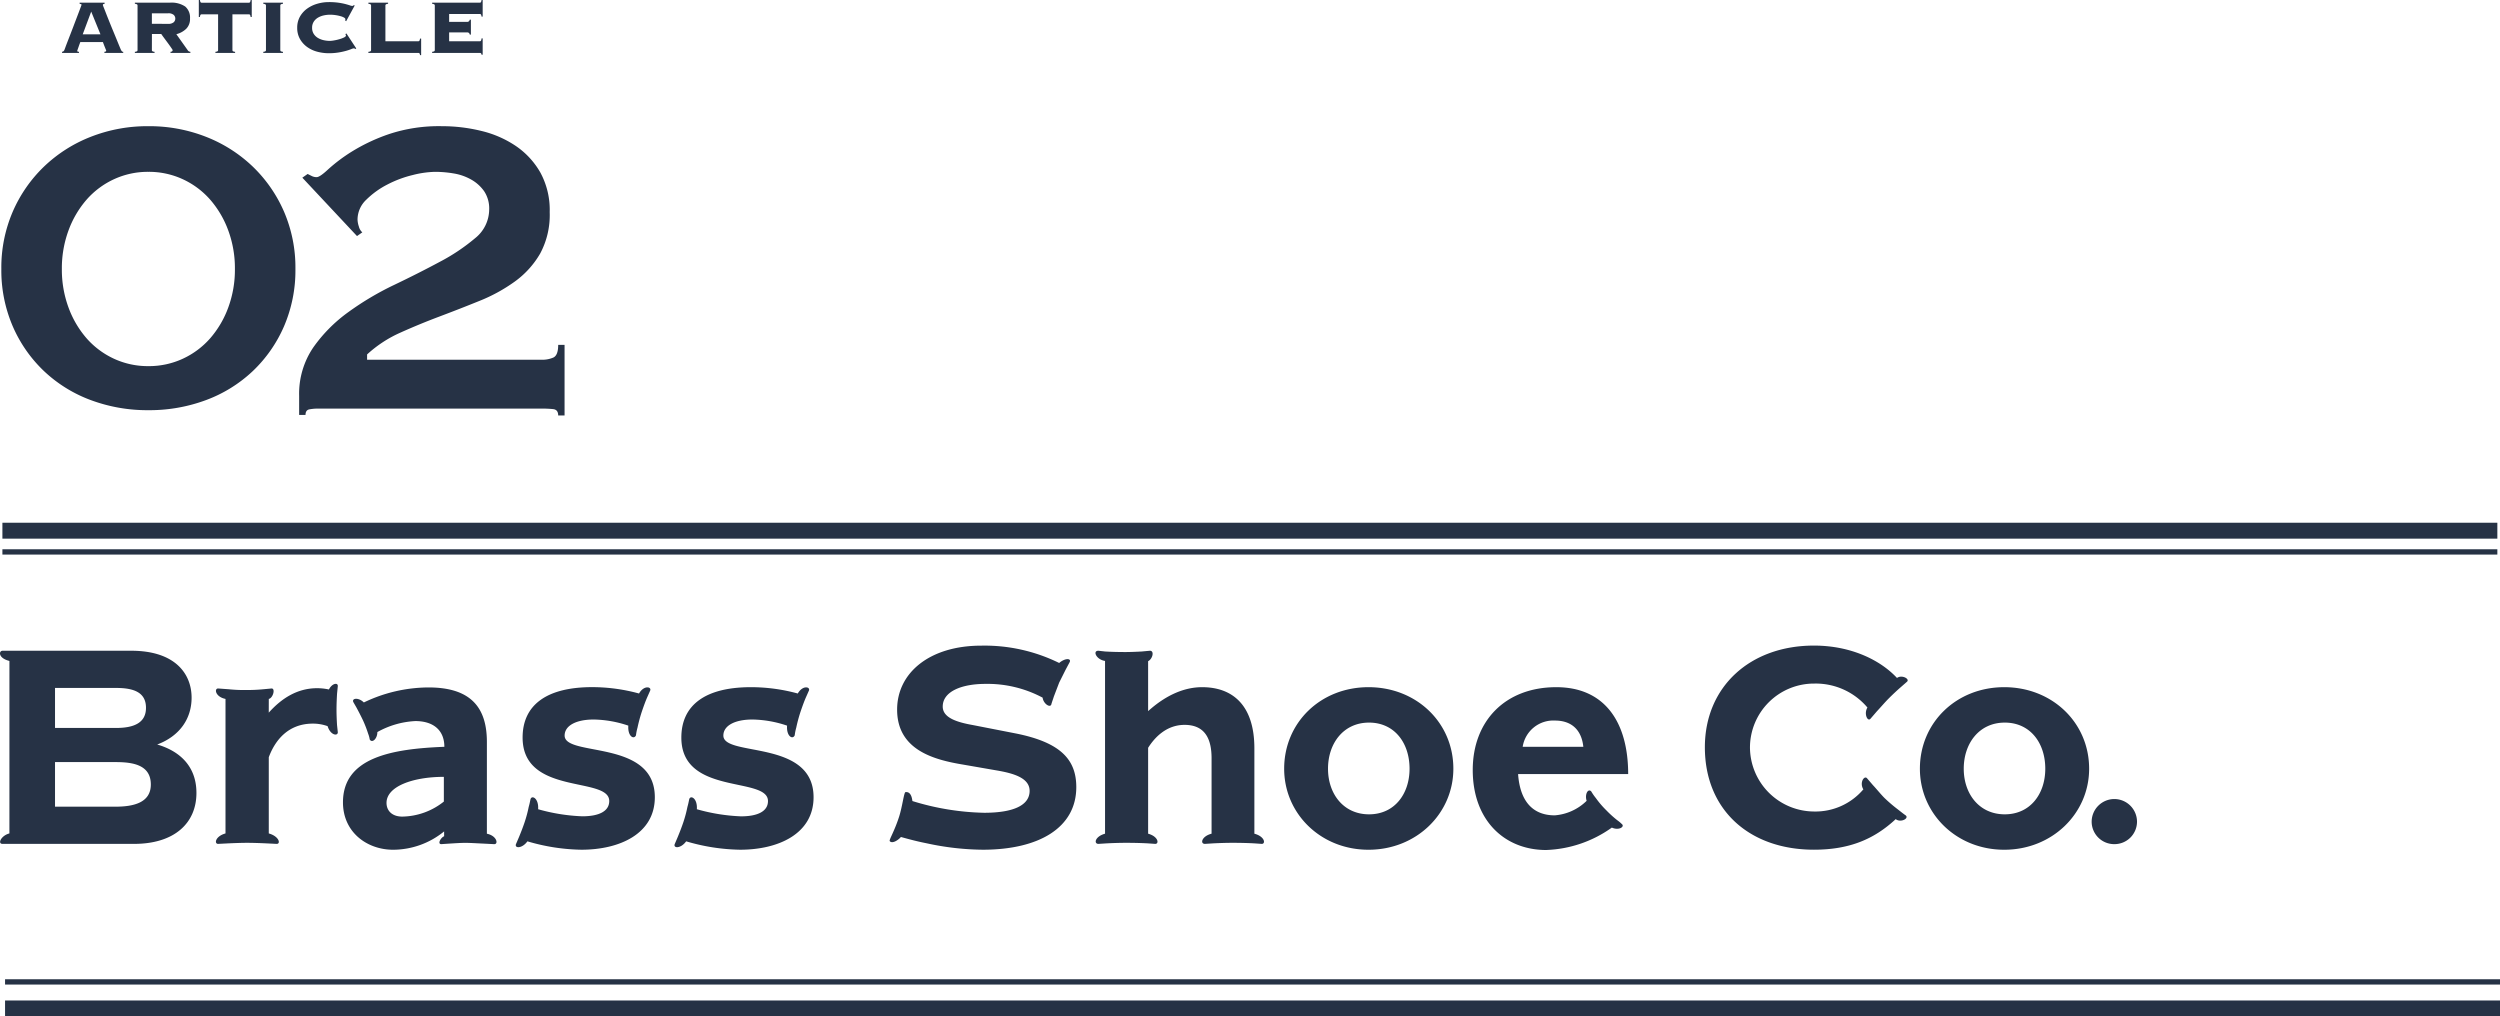
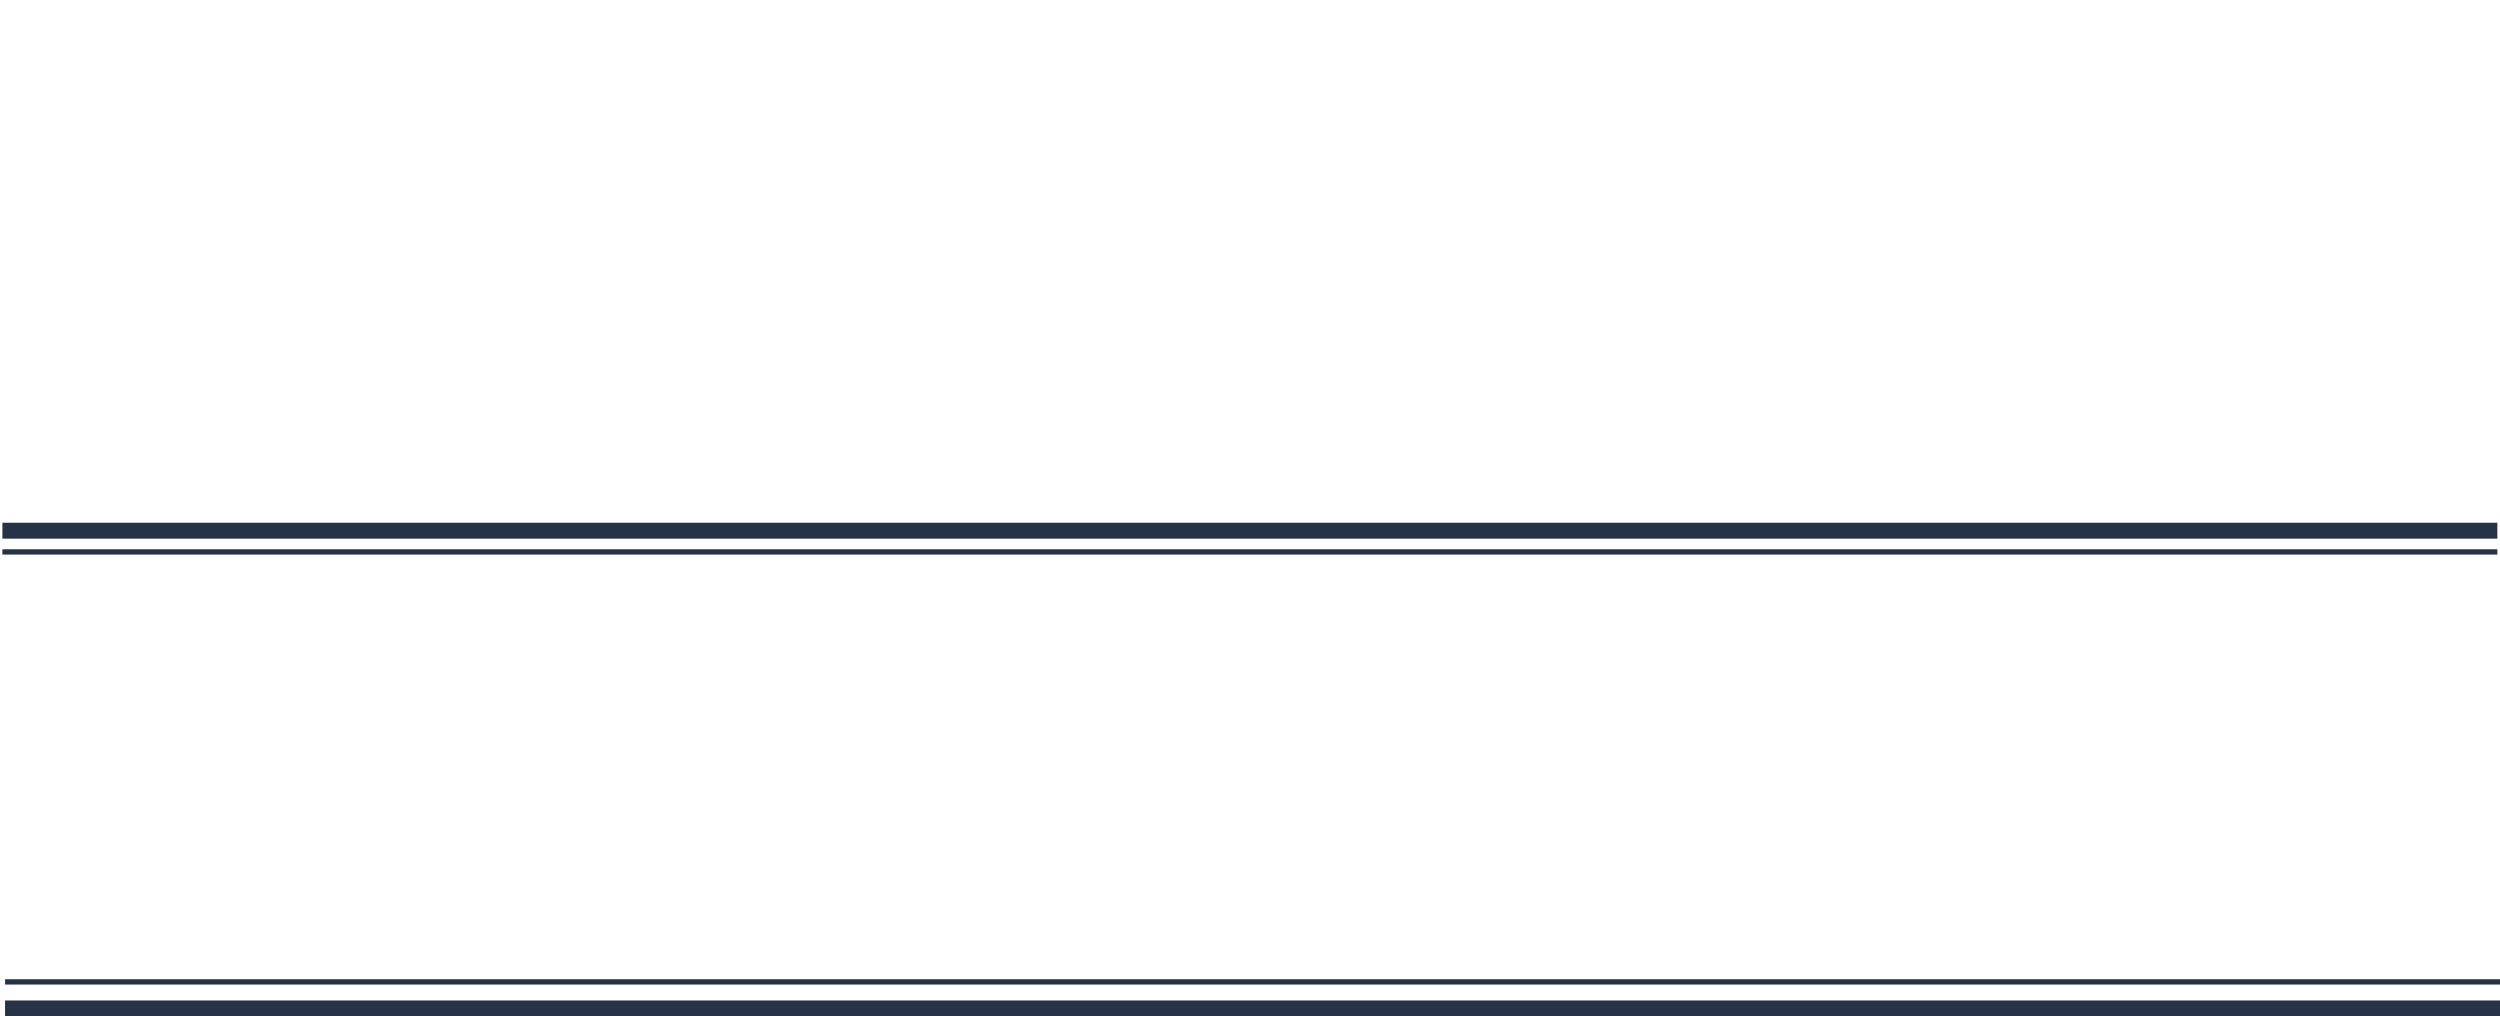
<svg xmlns="http://www.w3.org/2000/svg" width="470.953" height="191.472" viewBox="0 0 470.953 191.472">
  <g id="グループ_1742" data-name="グループ 1742" transform="translate(-702.547 -2498.028)">
    <g id="グループ_769" data-name="グループ 769" transform="translate(-363 523.441)">
      <g id="グループ_768" data-name="グループ 768" transform="translate(17 -118.727)">
-         <path id="パス_1567" data-name="パス 1567" d="M30.5-44.6A15.179,15.179,0,0,0,24-43.2a15.482,15.482,0,0,0-5.15,3.85,18.494,18.494,0,0,0-3.4,5.8A20.576,20.576,0,0,0,14.2-26.3a20.576,20.576,0,0,0,1.25,7.25,18.494,18.494,0,0,0,3.4,5.8A15.482,15.482,0,0,0,24-9.4,15.179,15.179,0,0,0,30.5-8,15.179,15.179,0,0,0,37-9.4a15.482,15.482,0,0,0,5.15-3.85,18.494,18.494,0,0,0,3.4-5.8A20.576,20.576,0,0,0,46.8-26.3a20.576,20.576,0,0,0-1.25-7.25,18.494,18.494,0,0,0-3.4-5.8A15.482,15.482,0,0,0,37-43.2,15.179,15.179,0,0,0,30.5-44.6Zm0-8.6a29.2,29.2,0,0,1,10.85,2,26.818,26.818,0,0,1,8.8,5.6,26.3,26.3,0,0,1,5.9,8.5A26.588,26.588,0,0,1,58.2-26.3a26.589,26.589,0,0,1-2.15,10.8,25.733,25.733,0,0,1-5.9,8.45,25.924,25.924,0,0,1-8.8,5.45A30.559,30.559,0,0,1,30.5.3,30.559,30.559,0,0,1,19.65-1.6a25.924,25.924,0,0,1-8.8-5.45,25.733,25.733,0,0,1-5.9-8.45A26.588,26.588,0,0,1,2.8-26.3,26.588,26.588,0,0,1,4.95-37.1a26.3,26.3,0,0,1,5.9-8.5,26.818,26.818,0,0,1,8.8-5.6A29.2,29.2,0,0,1,30.5-53.2ZM108.9,1.3h-1.2q0-1.1-.95-1.2A19.639,19.639,0,0,0,104.7,0H62.6a8.85,8.85,0,0,0-1.8.15q-.7.15-.7,1.05H58.9V-2.4a15.506,15.506,0,0,1,2.65-9.1,28.176,28.176,0,0,1,6.65-6.7,55.151,55.151,0,0,1,8.6-5.1q4.6-2.2,8.6-4.35a36.523,36.523,0,0,0,6.65-4.45,6.956,6.956,0,0,0,2.65-5.4,5.858,5.858,0,0,0-.95-3.45,7.423,7.423,0,0,0-2.45-2.2A9.954,9.954,0,0,0,88-44.3a21.279,21.279,0,0,0-3.5-.3,18.579,18.579,0,0,0-4.2.6,20.869,20.869,0,0,0-4.8,1.8,16,16,0,0,0-3.95,2.85A5.169,5.169,0,0,0,69.9-35.6a4.587,4.587,0,0,0,.25,1.3,2.137,2.137,0,0,0,.65,1.1l-1,.7-10.3-11,1-.7.8.4a1.985,1.985,0,0,0,.9.2q.6,0,2.2-1.5a31.234,31.234,0,0,1,4.4-3.3,34.409,34.409,0,0,1,7-3.3,29.794,29.794,0,0,1,10-1.5,31,31,0,0,1,7.45.9,19.784,19.784,0,0,1,6.5,2.85,15.043,15.043,0,0,1,4.6,5A14.753,14.753,0,0,1,106.1-37a15.347,15.347,0,0,1-1.8,7.8,17,17,0,0,1-4.75,5.25A31.016,31.016,0,0,1,92.9-20.3q-3.7,1.5-7.55,2.95t-7.4,3.05a23.069,23.069,0,0,0-6.25,4.1v1h33a5.228,5.228,0,0,0,2.05-.4q.95-.4.95-2.4h1.2Z" transform="translate(1046 2170.285)" fill="#263245" />
-       </g>
-       <path id="パス_1568" data-name="パス 1568" d="M-36.9-.4a.155.155,0,0,0,.063.135.5.5,0,0,0,.261.045V0h-3.186V-.216a.587.587,0,0,0,.288-.117.847.847,0,0,0,.18-.3q.036-.09.18-.486t.378-1q.234-.6.522-1.341t.576-1.5q.288-.765.567-1.494t.495-1.3l.351-.936q.135-.36.135-.378,0-.09-.117-.126a1.589,1.589,0,0,0-.243-.054v-.216h4.7v.216a.965.965,0,0,0-.234.054q-.09.036-.09.18a4.09,4.09,0,0,0,.171.468q.171.432.441,1.125t.621,1.566q.351.873.729,1.782t.729,1.773q.351.864.639,1.548a1.769,1.769,0,0,0,.243.432.337.337,0,0,0,.261.108V0h-3.546V-.216q.342-.018.342-.216a2.18,2.18,0,0,0-.09-.243q-.09-.225-.2-.5t-.207-.531a2.536,2.536,0,0,1-.117-.342h-4.266q-.18.486-.288.792l-.171.486q-.063.18-.09.261A.428.428,0,0,0-36.9-.4Zm4.374-3.1-1.746-4.284-1.6,4.284Zm12.708-1.98a1.536,1.536,0,0,0,1.089-.3.95.95,0,0,0,.3-.693.95.95,0,0,0-.3-.693,1.536,1.536,0,0,0-1.089-.3h-3.024v1.98ZM-22.842-.54a.28.28,0,0,0,.081.207.805.805,0,0,0,.423.117V0h-3.708V-.216a.806.806,0,0,0,.423-.117.28.28,0,0,0,.081-.207V-8.928a.28.28,0,0,0-.081-.207.806.806,0,0,0-.423-.117v-.216h6.588a4.606,4.606,0,0,1,2.9.729,2.735,2.735,0,0,1,.9,2.259,2.572,2.572,0,0,1-.729,1.944,4.207,4.207,0,0,1-1.845,1.008L-16.11-.54a.622.622,0,0,0,.522.324V0h-3.744V-.216q.4-.018.4-.324a1,1,0,0,0-.144-.252q-.144-.216-.36-.522t-.477-.657l-.5-.675q-.243-.324-.423-.576t-.234-.342h-1.764Zm11.97.324a.806.806,0,0,0,.423-.117.28.28,0,0,0,.081-.207V-7.272h-3.1a.25.25,0,0,0-.216.1.957.957,0,0,0-.108.405H-14v-3.2h.216a.957.957,0,0,0,.108.405.25.25,0,0,0,.216.1h8.892a.25.25,0,0,0,.216-.1.957.957,0,0,0,.108-.405h.216v3.2h-.216a.957.957,0,0,0-.108-.405.25.25,0,0,0-.216-.1h-3.1V-.54a.28.28,0,0,0,.081.207.806.806,0,0,0,.423.117V0h-3.708Zm9.018,0a.806.806,0,0,0,.423-.117A.28.28,0,0,0-1.35-.54V-8.928a.28.28,0,0,0-.081-.207.805.805,0,0,0-.423-.117v-.216H1.854v.216a.806.806,0,0,0-.423.117.28.28,0,0,0-.081.207V-.54a.28.28,0,0,0,.081.207.806.806,0,0,0,.423.117V0H-1.854ZM13.572-6.1a.669.669,0,0,0,.027-.117,1.1,1.1,0,0,0,.009-.153q0-.144-.243-.288a2.834,2.834,0,0,0-.648-.261,7.516,7.516,0,0,0-.927-.2,7.158,7.158,0,0,0-1.1-.081,5.468,5.468,0,0,0-1.134.126,3.659,3.659,0,0,0-1.089.414,2.411,2.411,0,0,0-.81.765,2.06,2.06,0,0,0-.315,1.161,2.06,2.06,0,0,0,.315,1.161,2.411,2.411,0,0,0,.81.765,3.659,3.659,0,0,0,1.089.414,5.468,5.468,0,0,0,1.134.126,5.216,5.216,0,0,0,.738-.081,8.681,8.681,0,0,0,1.008-.225,6.082,6.082,0,0,0,.891-.324q.387-.18.387-.378a.256.256,0,0,0-.036-.144,1.177,1.177,0,0,1-.072-.126l.2-.126L15.66-.846l-.216.126a.2.2,0,0,0-.1-.117.388.388,0,0,0-.153-.027,1.766,1.766,0,0,0-.5.153,9.875,9.875,0,0,1-.981.324,13.18,13.18,0,0,1-1.413.306,11.12,11.12,0,0,1-1.818.135A8.4,8.4,0,0,1,8.334-.225a5.789,5.789,0,0,1-1.908-.882A4.721,4.721,0,0,1,5.058-2.619a4.172,4.172,0,0,1-.522-2.115,4.172,4.172,0,0,1,.522-2.115A4.721,4.721,0,0,1,6.426-8.361,6.23,6.23,0,0,1,8.334-9.27a7.7,7.7,0,0,1,2.142-.306,12.809,12.809,0,0,1,1.863.117,12.284,12.284,0,0,1,1.323.261q.522.144.81.243a1.484,1.484,0,0,0,.432.1A.326.326,0,0,0,15.174-9l.2.054-1.62,2.97ZM27.342-2.2a.25.25,0,0,0,.216-.1.957.957,0,0,0,.108-.4h.216V.414h-.216a.633.633,0,0,0-.108-.351A.32.32,0,0,0,27.342,0h-9.4V-.216a.806.806,0,0,0,.423-.117A.28.28,0,0,0,18.45-.54V-8.928a.28.28,0,0,0-.081-.207.806.806,0,0,0-.423-.117v-.216h3.708v.216a.806.806,0,0,0-.423.117.28.28,0,0,0-.081.207V-2.2Zm9.7-1.26a.566.566,0,0,0-.153-.3A.533.533,0,0,0,36.5-3.87H33.156V-2.2h5.778a.25.25,0,0,0,.216-.1,1.054,1.054,0,0,0,.108-.441h.216V.342h-.216A.47.47,0,0,0,39.15.054.358.358,0,0,0,38.934,0H29.952V-.216a.806.806,0,0,0,.423-.117.28.28,0,0,0,.081-.207V-8.928a.28.28,0,0,0-.081-.207.806.806,0,0,0-.423-.117v-.216h8.982a.25.25,0,0,0,.216-.1.957.957,0,0,0,.108-.405h.216V-6.84h-.216a.957.957,0,0,0-.108-.4.25.25,0,0,0-.216-.1H33.156V-5.85H36.5a.533.533,0,0,0,.387-.117.566.566,0,0,0,.153-.3h.216v2.808Z" transform="translate(1117 1984.559)" fill="#263245" />
+         </g>
    </g>
    <g id="グループ_1230" data-name="グループ 1230" transform="translate(31 -48)">
-       <path id="パス_1566" data-name="パス 1566" d="M4.32-1.968C2.784-1.584,2.016,0,3.024,0H27.792c7.584,0,11.76-3.888,11.76-9.6,0-5.232-3.408-7.968-7.392-9.12,4.224-1.584,6.48-4.848,6.48-8.832,0-4.368-2.976-8.832-11.376-8.832H3.024c-.72,0-.864,1.392,1.3,1.92ZM12.912-21.84v-7.536h11.52c3.456,0,5.616.912,5.616,3.744,0,2.736-2.112,3.792-5.616,3.792Zm0,14.832v-8.4H24.336c3.264,0,6.624.528,6.624,4.224,0,3.408-3.216,4.176-6.672,4.176Zm40.272-20.3c.768-.144,1.3-1.968.528-1.968l-1.536.144a30.015,30.015,0,0,1-3.072.144,28.52,28.52,0,0,1-3.5-.144l-1.968-.144c-.768,0-.528,1.584,1.392,1.968V-1.968C43.1-1.44,42.864,0,43.632,0L45.6-.1c1.1-.048,2.4-.1,3.5-.1s2.4.048,3.552.1l2.016.1c.816,0,.432-1.44-1.488-1.968V-16.32c1.152-3.12,3.6-6.336,8.3-6.336a8.1,8.1,0,0,1,2.784.48c.528,1.728,1.92,1.92,1.92,1.152l-.144-1.344c-.048-.816-.1-1.824-.1-2.928,0-1.008.048-2.064.1-2.976l.144-1.44c.048-.72-1.056-.576-1.68.624a10.754,10.754,0,0,0-2.352-.24c-3.6.048-6.528,1.872-8.976,4.608ZM75.36-7.728c0-3.072,4.9-4.9,10.8-4.9v4.656a12.852,12.852,0,0,1-7.824,2.832C76.416-5.136,75.36-6.24,75.36-7.728Zm5.424-15.408c3.456,0,5.472,1.776,5.472,4.848-9.936.384-19.1,2.016-19.1,10.464,0,5.616,4.512,8.928,9.456,8.928a15.233,15.233,0,0,0,9.6-3.456v.912c-.672.288-1.3,1.488-.528,1.488l1.488-.1C88.08-.1,89.136-.192,90.24-.192c1.008,0,2.4.1,3.5.144l1.92.1c.816,0,.48-1.584-1.392-1.968V-19.2c0-6.384-2.928-10.272-10.992-10.272A28.282,28.282,0,0,0,71.088-26.64c-1.008-1.008-2.352-.816-1.968-.048L69.7-25.68c.336.624.816,1.536,1.248,2.448a22.787,22.787,0,0,1,.96,2.5,5,5,0,0,1,.288,1.056c.432.768,1.44-.1,1.44-1.392A16.316,16.316,0,0,1,80.784-23.136ZM103.92-6.528c.144-2.064-1.2-2.736-1.44-1.872-.1.48-.192.96-.336,1.44a23.373,23.373,0,0,1-.768,2.88c-.336,1.008-.72,1.968-1.056,2.784L99.744.048c-.288.816,1.152.864,2.16-.528A37.567,37.567,0,0,0,112.08,1.1c7.152,0,13.824-2.976,13.824-9.888,0-10.992-16.992-7.536-16.992-11.616,0-1.872,2.16-3.024,5.472-3.024a21.259,21.259,0,0,1,6.528,1.152c-.144,2.016,1.056,2.688,1.44,1.824a9.529,9.529,0,0,1,.288-1.44,28.987,28.987,0,0,1,.768-2.88c.336-1.008.72-2.064,1.056-2.832l.576-1.3c.24-.72-1.2-1.008-2.112.576a33.4,33.4,0,0,0-8.832-1.2c-8.5,0-13.1,3.312-13.1,9.5,0,10.992,16.32,7.248,16.32,11.952,0,1.872-1.824,2.88-5.088,2.88A35.171,35.171,0,0,1,103.92-6.528Zm29.9,0c.144-2.064-1.2-2.736-1.44-1.872-.1.48-.192.96-.336,1.44a23.375,23.375,0,0,1-.768,2.88c-.336,1.008-.72,1.968-1.056,2.784L129.648.048c-.288.816,1.152.864,2.16-.528A37.567,37.567,0,0,0,141.984,1.1c7.152,0,13.824-2.976,13.824-9.888,0-10.992-16.992-7.536-16.992-11.616,0-1.872,2.16-3.024,5.472-3.024a21.259,21.259,0,0,1,6.528,1.152c-.144,2.016,1.056,2.688,1.44,1.824a9.527,9.527,0,0,1,.288-1.44,28.982,28.982,0,0,1,.768-2.88c.336-1.008.72-2.064,1.056-2.832l.576-1.3c.24-.72-1.2-1.008-2.112.576A33.4,33.4,0,0,0,144-29.52c-8.5,0-13.1,3.312-13.1,9.5,0,10.992,16.32,7.248,16.32,11.952,0,1.872-1.824,2.88-5.088,2.88A35.171,35.171,0,0,1,133.824-6.528Zm66.768-19.728c.144-.528.336-1.008.48-1.488l1.008-2.64,1.2-2.4.768-1.44c.384-.768-.864-.816-1.968.144a31.8,31.8,0,0,0-14.688-3.264c-9.744,0-15.84,5.136-15.84,12.048,0,7.632,6.96,9.456,12.48,10.368l6.336,1.1c3.072.528,6.144,1.392,6.144,3.84,0,2.688-2.976,4.128-8.592,4.128a48.971,48.971,0,0,1-13.488-2.208c-.144-1.2-.576-1.776-1.3-1.68-.288,0-.576,2.64-1.2,4.608-.912,2.832-1.92,4.368-1.776,4.608.432.576,1.584-.144,2.112-.768,1.536.432,3.168.864,4.9,1.2A51.536,51.536,0,0,0,187.68,1.1C198.24,1.1,205.3-3.024,205.3-10.7c0-5.232-3.024-8.4-11.28-10.08L185.9-22.368c-2.976-.528-5.76-1.344-5.76-3.5,0-2.88,3.648-4.272,8.016-4.272a22.052,22.052,0,0,1,10.8,2.592C199.1-26.4,200.352-25.584,200.592-26.256ZM230.784-1.92c-1.872.48-2.208,1.92-1.248,1.92l1.584-.1c.96-.048,2.256-.1,3.648-.1,1.68,0,3.072.048,4.032.1l1.44.1c.768,0,.576-1.392-1.392-1.92V-18c0-8.3-4.272-11.52-9.84-11.52-3.312,0-6.768,1.44-10.176,4.512v-9.408c.816-.384,1.248-1.968.336-1.968l-1.584.144c-.912.048-2.064.1-3.024.1-1.68,0-2.88-.048-3.792-.1l-1.3-.144c-1.152,0-.384,1.68,1.248,1.92V-1.92C208.8-1.392,208.56,0,209.472,0l1.584-.1c.96-.048,2.256-.1,3.648-.1,1.68,0,3.072.048,4.032.1l1.44.1c.768,0,.576-1.392-1.344-1.92V-18.1c1.152-1.824,3.36-4.32,6.864-4.32,3.984,0,5.088,2.832,5.088,6.288Zm29.664-20.928c4.8,0,7.632,3.84,7.632,8.688,0,4.752-2.832,8.592-7.632,8.592s-7.728-3.84-7.728-8.592C252.72-18.96,255.648-22.848,260.448-22.848Zm-.1-6.672c-9.024,0-15.888,6.672-15.888,15.36,0,8.448,6.864,15.264,15.888,15.264s15.984-6.816,15.984-15.264C276.336-22.848,269.376-29.52,260.352-29.52ZM301.44-8.112a9.623,9.623,0,0,1-6,2.736c-4.368,0-6.576-2.928-6.912-7.776h20.736c0-9.84-4.464-16.368-13.536-16.368-9.648,0-15.744,6.384-15.744,15.6,0,9.5,6,15.072,13.824,15.072a22.6,22.6,0,0,0,12.384-4.224c1.344.624,2.5-.192,1.872-.672a6.855,6.855,0,0,0-.864-.72,20.284,20.284,0,0,1-2.016-1.824,17.566,17.566,0,0,1-2.016-2.352,9.737,9.737,0,0,1-.864-1.248C301.68-10.512,301.056-9.312,301.44-8.112Zm-5.952-15.12c3.024,0,4.992,1.68,5.328,4.944H289.392A5.842,5.842,0,0,1,295.488-23.232ZM354.24-12.384c-.528-.528-1.44.864-.672,2.112A11.84,11.84,0,0,1,344.256-6.1a12.128,12.128,0,0,1-12.048-12.1,12.066,12.066,0,0,1,12.144-12,12.751,12.751,0,0,1,9.984,4.512c-.72,1.2.048,2.736.576,2.112l1.2-1.392c.72-.768,1.536-1.728,2.256-2.448s1.536-1.488,2.256-2.112l1.152-1.008c.624-.528-.96-1.392-1.872-.72-3.072-3.312-8.592-6.1-15.648-6.1-12.048,0-20.544,7.776-20.544,19.152,0,11.856,8.448,19.3,20.544,19.3,6.672,0,11.328-1.968,15.408-5.76.912.72,2.5-.1,1.92-.672-.48-.336-.96-.72-1.44-1.1a28.58,28.58,0,0,1-2.592-2.208c-.72-.72-1.44-1.632-2.16-2.4Zm25.968-10.464c4.8,0,7.632,3.84,7.632,8.688,0,4.752-2.832,8.592-7.632,8.592s-7.728-3.84-7.728-8.592C372.48-18.96,375.408-22.848,380.208-22.848Zm-.1-6.672c-9.024,0-15.888,6.672-15.888,15.36,0,8.448,6.864,15.264,15.888,15.264S396.1-5.712,396.1-14.16C396.1-22.848,389.136-29.52,380.112-29.52ZM400.848-8.448a4.281,4.281,0,0,0-4.272,4.272A4.241,4.241,0,0,0,400.848.048a4.241,4.241,0,0,0,4.272-4.224A4.281,4.281,0,0,0,400.848-8.448Z" transform="translate(669 2705)" fill="#263245" />
      <path id="パス_1195" data-name="パス 1195" d="M-7929-6064h470" transform="translate(8601 8710)" fill="none" stroke="#263245" stroke-width="3" />
      <path id="パス_1199" data-name="パス 1199" d="M-7929-6064h470" transform="translate(8601 8714)" fill="none" stroke="#263245" stroke-width="1" />
      <g id="グループ_1226" data-name="グループ 1226" transform="translate(0 -30)">
        <path id="パス_1196" data-name="パス 1196" d="M-7929-6064h470" transform="translate(8601.5 8830)" fill="none" stroke="#263245" stroke-width="3" />
        <path id="パス_1200" data-name="パス 1200" d="M-7929-6064h470" transform="translate(8601.5 8825)" fill="none" stroke="#263245" stroke-width="1" />
      </g>
    </g>
  </g>
</svg>